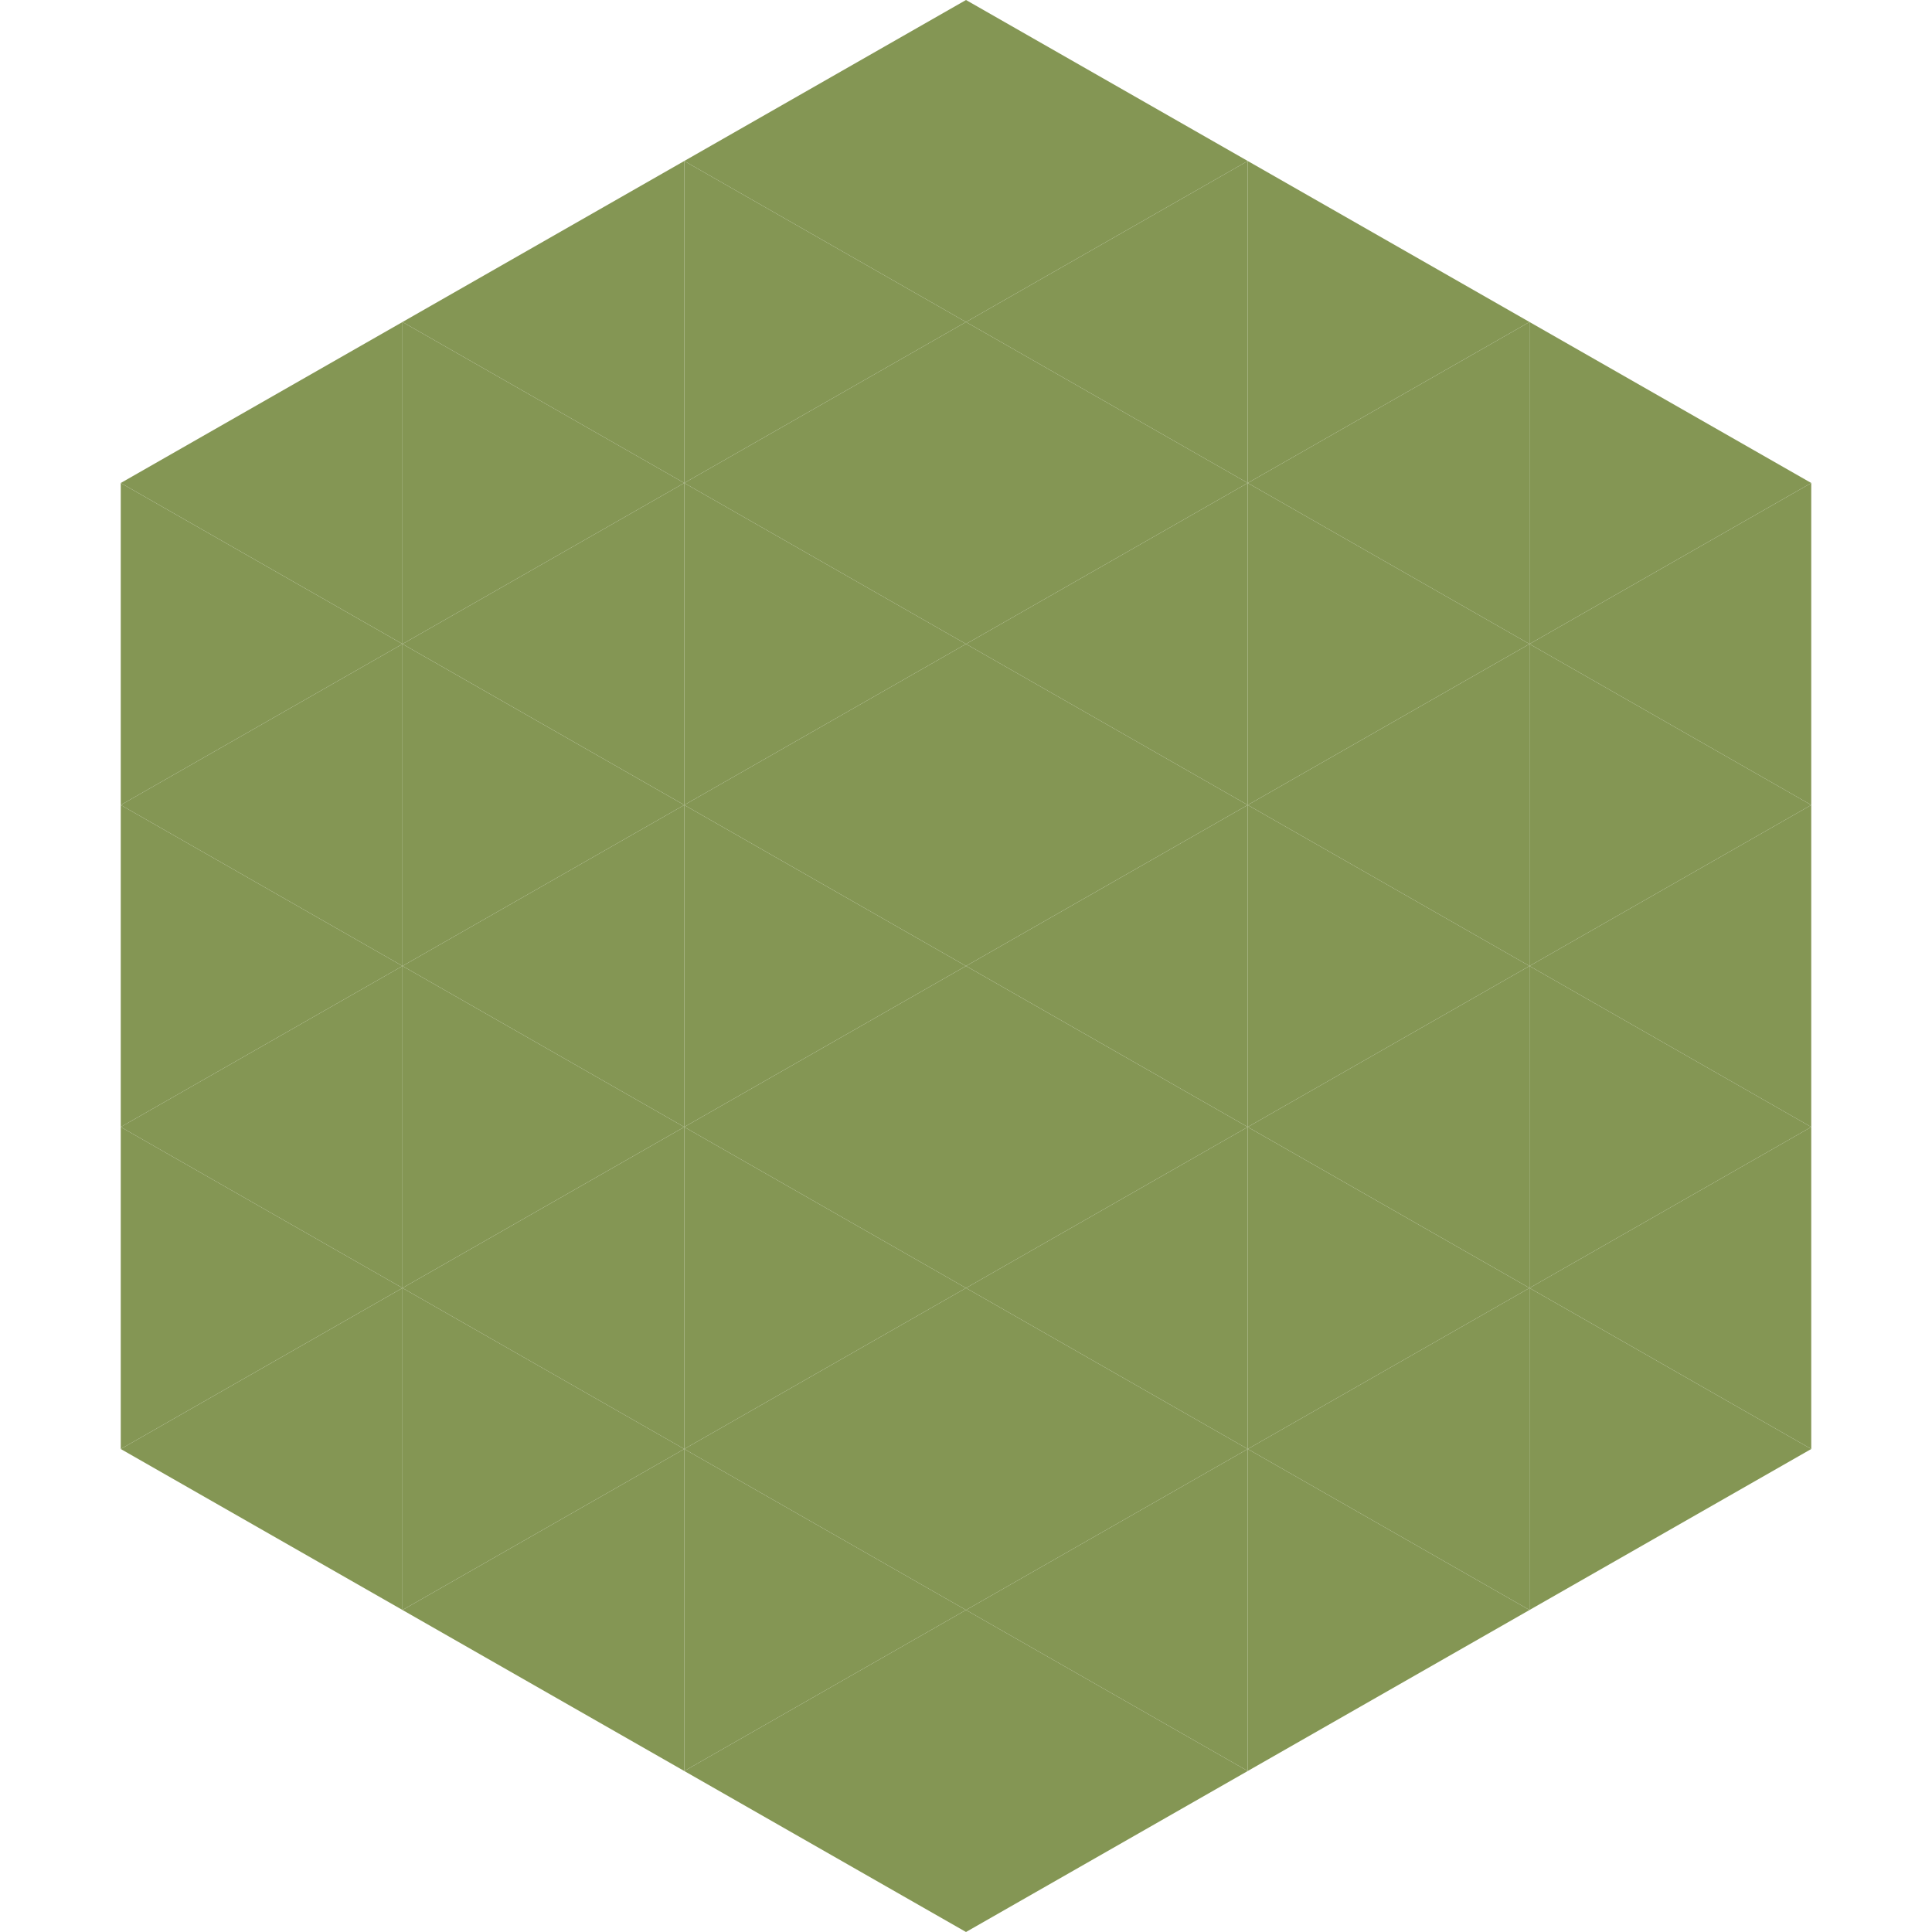
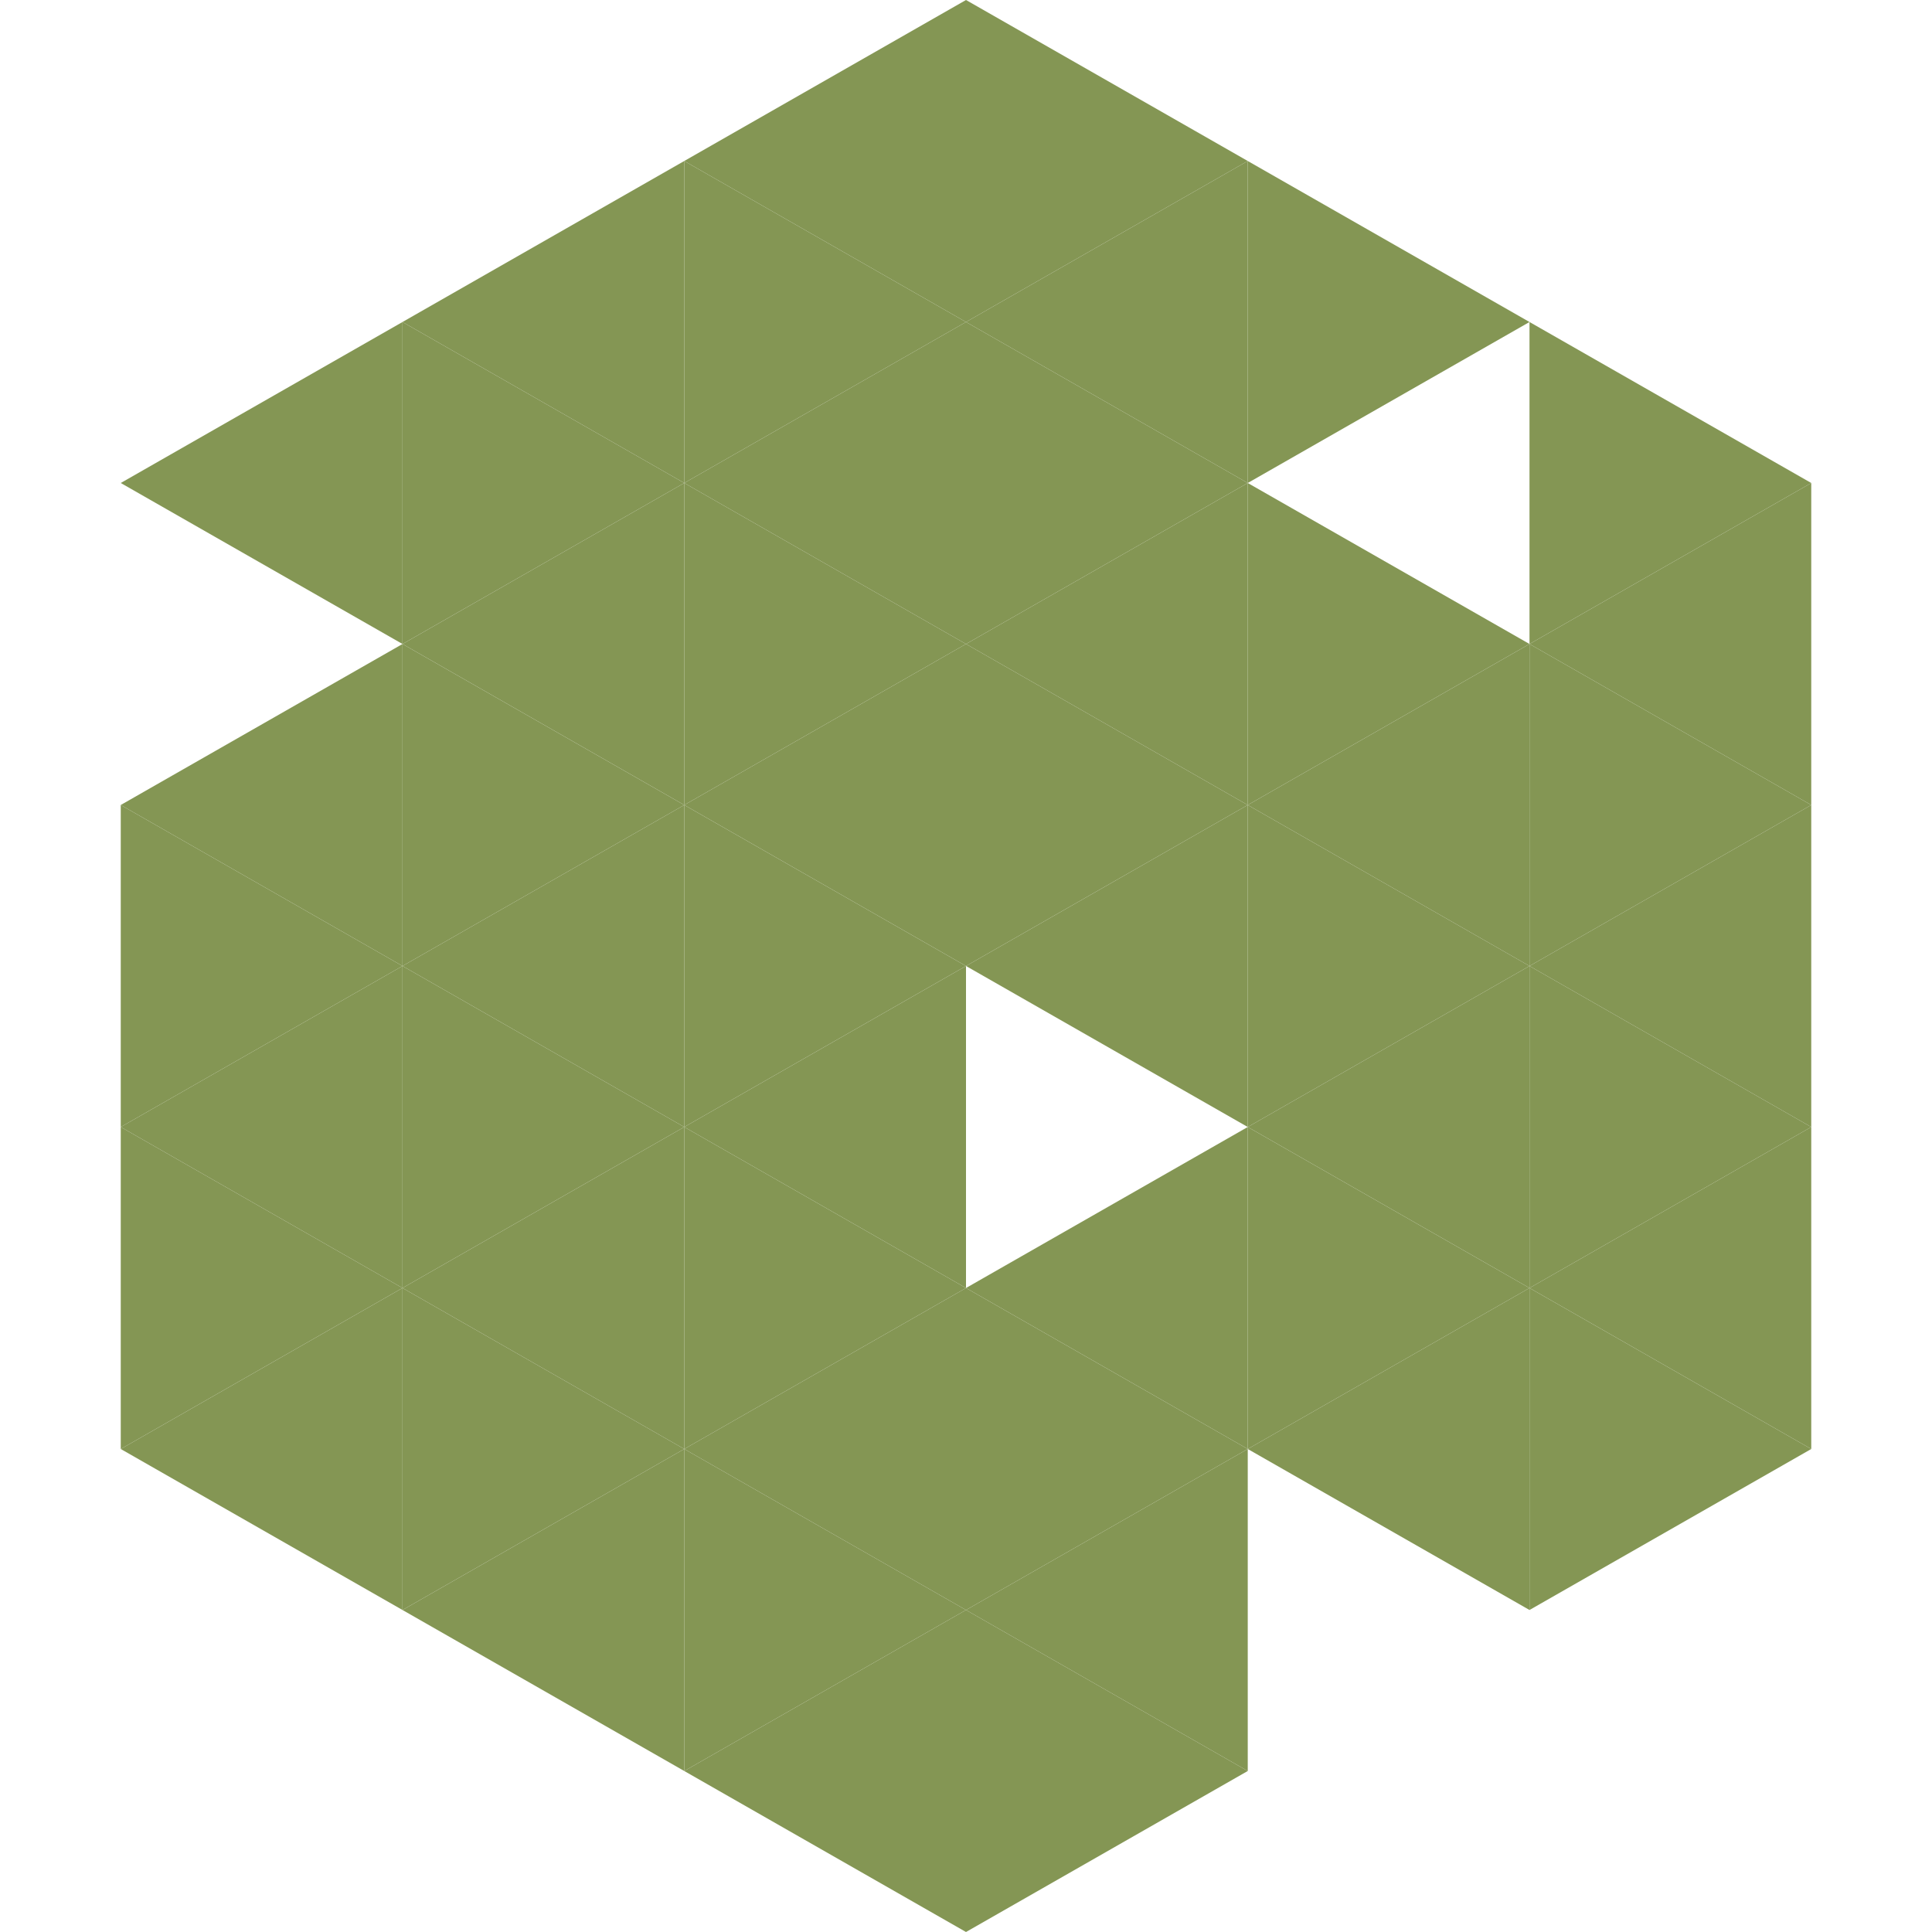
<svg xmlns="http://www.w3.org/2000/svg" width="240" height="240">
  <polygon points="50,40 15,60 50,80" style="fill:rgb(132,150,84)" />
  <polygon points="190,40 225,60 190,80" style="fill:rgb(132,150,84)" />
-   <polygon points="15,60 50,80 15,100" style="fill:rgb(132,150,84)" />
  <polygon points="225,60 190,80 225,100" style="fill:rgb(132,150,84)" />
  <polygon points="50,80 15,100 50,120" style="fill:rgb(132,150,84)" />
  <polygon points="190,80 225,100 190,120" style="fill:rgb(132,150,84)" />
  <polygon points="15,100 50,120 15,140" style="fill:rgb(132,150,84)" />
  <polygon points="225,100 190,120 225,140" style="fill:rgb(132,150,84)" />
  <polygon points="50,120 15,140 50,160" style="fill:rgb(132,150,84)" />
  <polygon points="190,120 225,140 190,160" style="fill:rgb(132,150,84)" />
  <polygon points="15,140 50,160 15,180" style="fill:rgb(132,150,84)" />
  <polygon points="225,140 190,160 225,180" style="fill:rgb(132,150,84)" />
  <polygon points="50,160 15,180 50,200" style="fill:rgb(132,150,84)" />
  <polygon points="190,160 225,180 190,200" style="fill:rgb(132,150,84)" />
  <polygon points="15,180 50,200 15,220" style="fill:rgb(255,255,255); fill-opacity:0" />
  <polygon points="225,180 190,200 225,220" style="fill:rgb(255,255,255); fill-opacity:0" />
  <polygon points="50,0 85,20 50,40" style="fill:rgb(255,255,255); fill-opacity:0" />
  <polygon points="190,0 155,20 190,40" style="fill:rgb(255,255,255); fill-opacity:0" />
  <polygon points="85,20 50,40 85,60" style="fill:rgb(132,150,84)" />
  <polygon points="155,20 190,40 155,60" style="fill:rgb(132,150,84)" />
  <polygon points="50,40 85,60 50,80" style="fill:rgb(132,150,84)" />
-   <polygon points="190,40 155,60 190,80" style="fill:rgb(132,150,84)" />
  <polygon points="85,60 50,80 85,100" style="fill:rgb(132,150,84)" />
  <polygon points="155,60 190,80 155,100" style="fill:rgb(132,150,84)" />
  <polygon points="50,80 85,100 50,120" style="fill:rgb(132,150,84)" />
  <polygon points="190,80 155,100 190,120" style="fill:rgb(132,150,84)" />
  <polygon points="85,100 50,120 85,140" style="fill:rgb(132,150,84)" />
  <polygon points="155,100 190,120 155,140" style="fill:rgb(132,150,84)" />
  <polygon points="50,120 85,140 50,160" style="fill:rgb(132,150,84)" />
  <polygon points="190,120 155,140 190,160" style="fill:rgb(132,150,84)" />
  <polygon points="85,140 50,160 85,180" style="fill:rgb(132,150,84)" />
  <polygon points="155,140 190,160 155,180" style="fill:rgb(132,150,84)" />
  <polygon points="50,160 85,180 50,200" style="fill:rgb(132,150,84)" />
  <polygon points="190,160 155,180 190,200" style="fill:rgb(132,150,84)" />
  <polygon points="85,180 50,200 85,220" style="fill:rgb(132,150,84)" />
-   <polygon points="155,180 190,200 155,220" style="fill:rgb(132,150,84)" />
  <polygon points="120,0 85,20 120,40" style="fill:rgb(132,150,84)" />
  <polygon points="120,0 155,20 120,40" style="fill:rgb(132,150,84)" />
  <polygon points="85,20 120,40 85,60" style="fill:rgb(132,150,84)" />
  <polygon points="155,20 120,40 155,60" style="fill:rgb(132,150,84)" />
  <polygon points="120,40 85,60 120,80" style="fill:rgb(132,150,84)" />
  <polygon points="120,40 155,60 120,80" style="fill:rgb(132,150,84)" />
  <polygon points="85,60 120,80 85,100" style="fill:rgb(132,150,84)" />
  <polygon points="155,60 120,80 155,100" style="fill:rgb(132,150,84)" />
  <polygon points="120,80 85,100 120,120" style="fill:rgb(132,150,84)" />
  <polygon points="120,80 155,100 120,120" style="fill:rgb(132,150,84)" />
  <polygon points="85,100 120,120 85,140" style="fill:rgb(132,150,84)" />
  <polygon points="155,100 120,120 155,140" style="fill:rgb(132,150,84)" />
  <polygon points="120,120 85,140 120,160" style="fill:rgb(132,150,84)" />
-   <polygon points="120,120 155,140 120,160" style="fill:rgb(132,150,84)" />
  <polygon points="85,140 120,160 85,180" style="fill:rgb(132,150,84)" />
  <polygon points="155,140 120,160 155,180" style="fill:rgb(132,150,84)" />
  <polygon points="120,160 85,180 120,200" style="fill:rgb(132,150,84)" />
  <polygon points="120,160 155,180 120,200" style="fill:rgb(132,150,84)" />
  <polygon points="85,180 120,200 85,220" style="fill:rgb(132,150,84)" />
  <polygon points="155,180 120,200 155,220" style="fill:rgb(132,150,84)" />
  <polygon points="120,200 85,220 120,240" style="fill:rgb(132,150,84)" />
  <polygon points="120,200 155,220 120,240" style="fill:rgb(132,150,84)" />
-   <polygon points="85,220 120,240 85,260" style="fill:rgb(255,255,255); fill-opacity:0" />
  <polygon points="155,220 120,240 155,260" style="fill:rgb(255,255,255); fill-opacity:0" />
</svg>